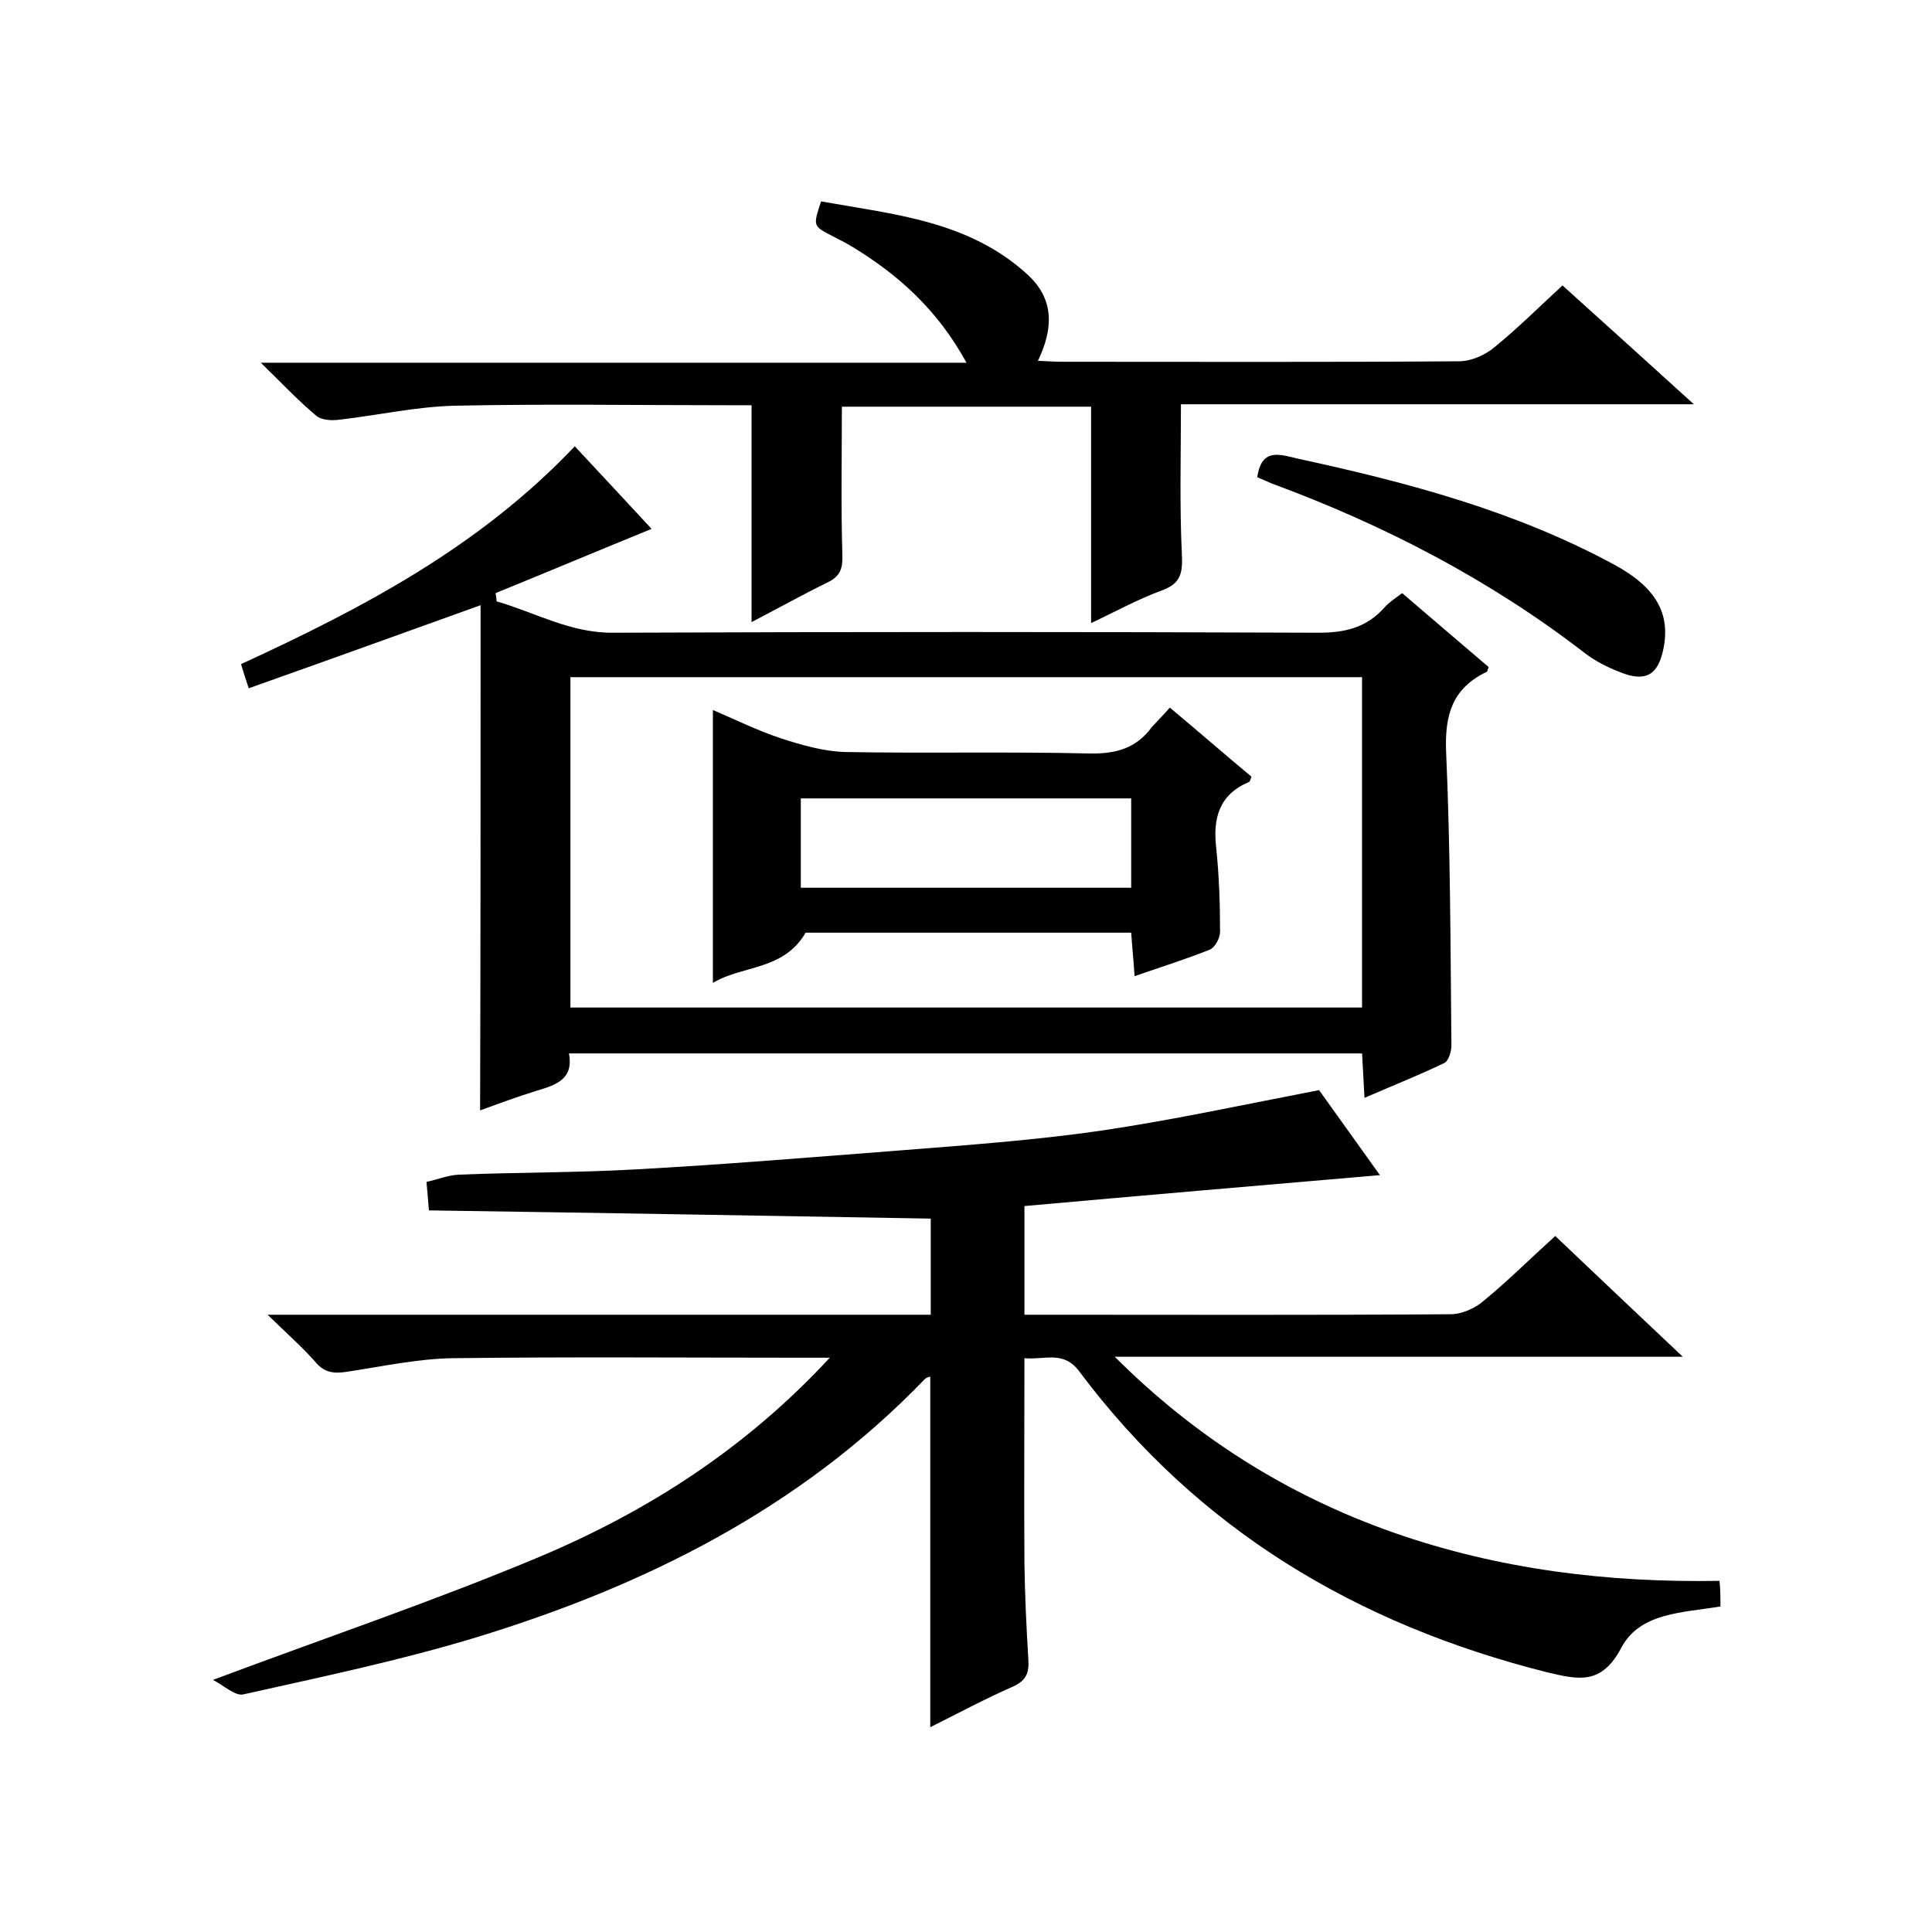
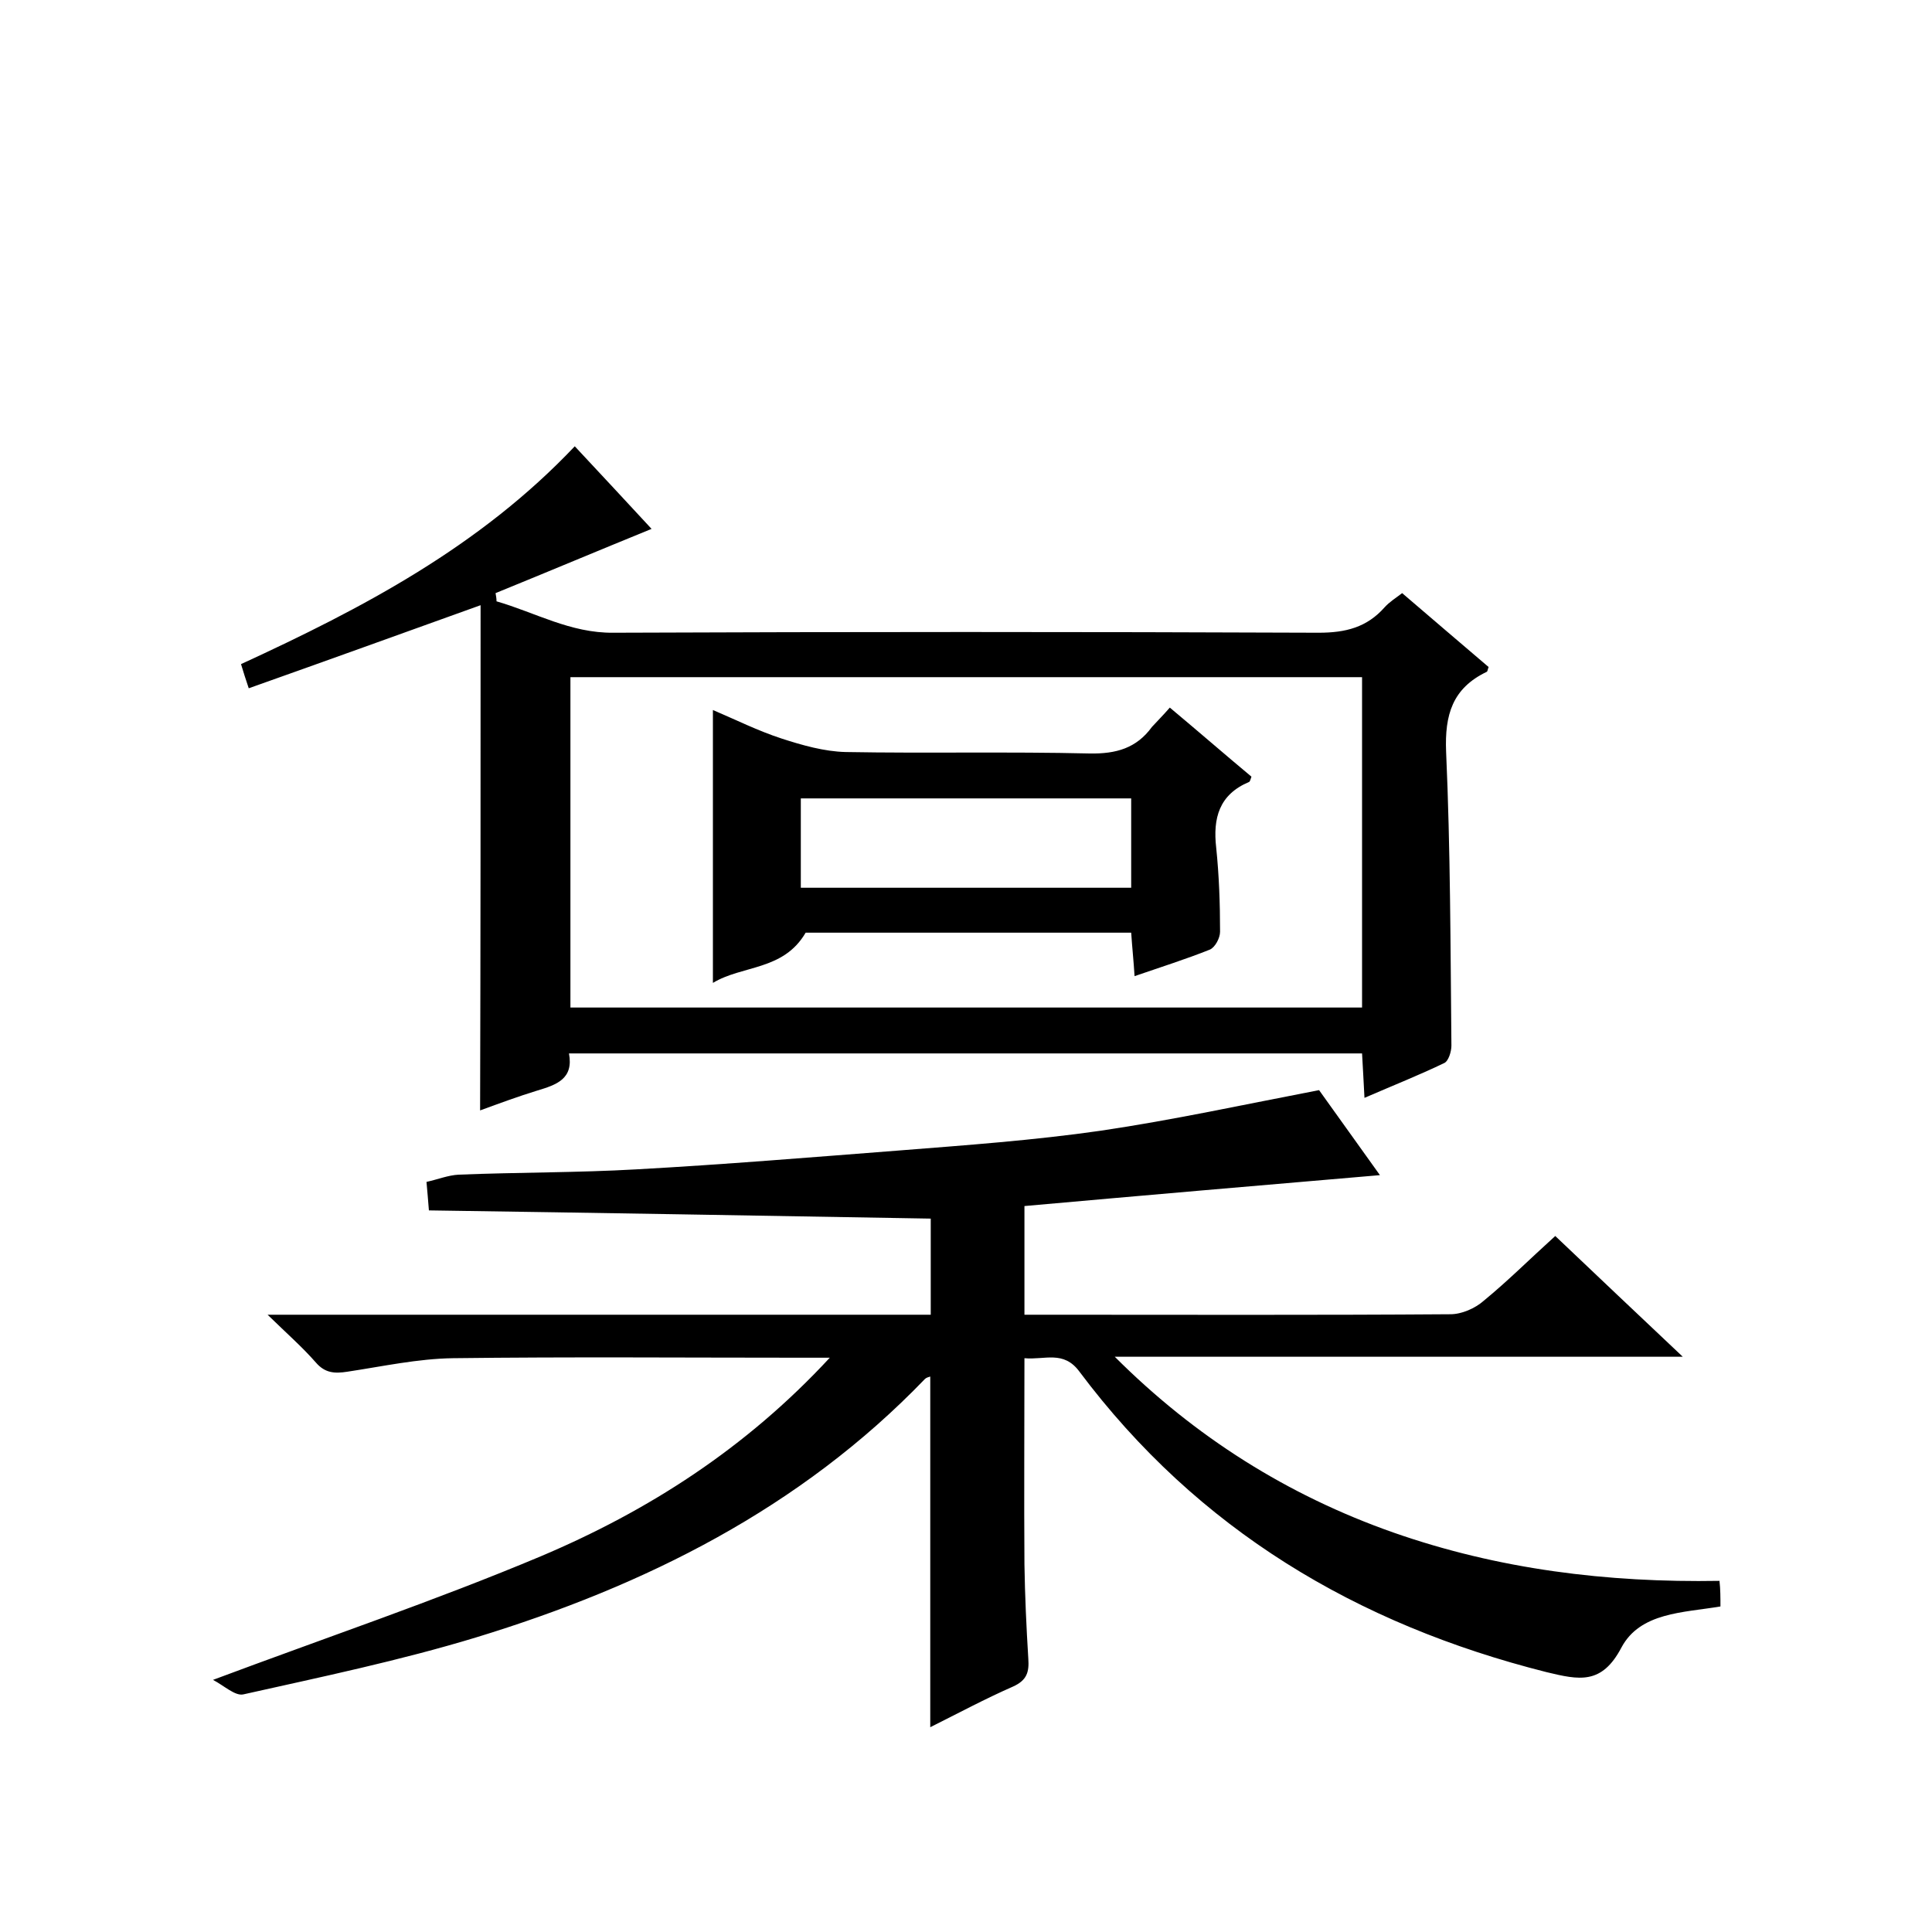
<svg xmlns="http://www.w3.org/2000/svg" enable-background="new 0 0 400 400" viewBox="0 0 400 400">
  <path d="m356.2 332.6c-7.7 1.3-16.6 1.2-20.5 8.5-4.1 7.8-8.8 6.7-15.5 5.1-39.3-9.9-72.2-29.5-96.7-62.2-3.3-4.5-7.2-2.4-11.4-2.8 0 14.5-.1 28.6 0 42.7.1 6.5.4 13 .8 19.5.2 2.8-.3 4.5-3.2 5.8-5.7 2.5-11.3 5.5-17.1 8.4 0-24.5 0-48.5 0-72.6-.3.1-.8.2-1.1.5-25.8 26.8-57.9 42.8-92.9 53.5-15.8 4.8-32.1 8.2-48.2 11.8-1.7.4-4-1.8-6.3-3 23.5-8.8 46-16.4 67.9-25.6 22.2-9.4 42.4-22.3 59.8-41.1-2.8 0-4.4 0-6 0-24 0-48-.2-72 .1-7.3.1-14.6 1.7-21.9 2.8-2.6.4-4.6.3-6.5-1.9-2.8-3.2-6-6-10-9.9h137.3c0-6.8 0-13.2 0-19.9-34.6-.6-69.1-1.2-103.9-1.7-.2-2.3-.3-3.9-.5-5.9 2.3-.5 4.5-1.4 6.7-1.5 12.3-.5 24.6-.4 36.8-1.1 18.1-1 36.2-2.5 54.3-3.9 13.9-1.1 27.9-2.1 41.8-4.1 14.9-2.2 29.6-5.4 45.2-8.4 3.9 5.4 8.2 11.5 12.6 17.6-24.6 2.1-49 4.2-73.6 6.4v22.5h4.7c27.8 0 55.7.1 83.5-.1 2.3 0 5.1-1.2 6.9-2.8 5-4.1 9.6-8.7 14.8-13.4 8.6 8.2 17.1 16.2 26.4 25-39.9 0-78.7 0-117.6 0 16.6 16.6 35.8 28.7 57.7 36.4 21.7 7.6 44.2 10.4 67.5 10 .2 1.7.2 3.6.2 5.3z" />
  <path d="m99.5 125.3c-16.7 6-32.2 11.6-48 17.2-.6-1.8-1.1-3.3-1.6-5 25.2-11.6 49.4-24.3 69.1-45.1 5.6 6 11.1 11.9 15.9 17.1-10.8 4.4-21.5 8.9-32.3 13.3.1.6.2 1.1.2 1.7 8 2.3 15.3 6.6 24.2 6.5 48.7-.2 97.3-.2 146 0 5.6 0 10-1.1 13.7-5.3 1-1.1 2.3-1.9 3.6-2.9 6.1 5.2 12 10.3 17.9 15.3-.2.5-.2.9-.4 1-7.1 3.4-8.7 8.9-8.4 16.5.9 20.3.9 40.6 1.1 60.9 0 1.2-.6 3.2-1.5 3.6-5.2 2.5-10.5 4.6-16.5 7.2-.2-3.4-.3-6.1-.5-9.2-54.6 0-109.2 0-164.2 0 1 5.3-2.6 6.5-6.6 7.7-3.9 1.2-7.7 2.6-11.8 4.1.1-34.6.1-69 .1-104.6zm18.6 14.9v68.4h163.9c0-23 0-45.6 0-68.4-54.7 0-109.1 0-163.9 0z" />
-   <path d="m323.5 59.1c8.9 8 17.6 15.9 27.2 24.6-36 0-71.1 0-106.2 0 0 10.8-.3 21 .2 31.2.2 4-.4 6-4.3 7.4-4.9 1.8-9.6 4.4-14.5 6.7 0-15.1 0-29.8 0-44.8-17.2 0-34.6 0-51.6 0 0 10.4-.2 20.5.1 30.6.1 2.9-.4 4.5-3.1 5.8-5.3 2.6-10.5 5.5-15.7 8.2 0-15 0-29.6 0-44.9-1.5 0-3.3 0-5 0-18.8 0-37.7-.3-56.5.1-8 .2-16 2-23.9 2.9-1.5.2-3.6.1-4.7-.8-3.7-3.1-7-6.6-11.5-11h146.1c-6-11-14.2-18.3-23.8-24.1-1.3-.8-2.6-1.4-3.9-2.1-4.1-2.1-4.1-2.1-2.4-7.2 15.1 2.7 30.6 4 42.8 15.2 5.5 5.1 5.3 11.1 2.1 17.8 2.1.1 3.6.2 5.2.2 27.3 0 54.7.1 82-.1 2.5 0 5.4-1.3 7.3-2.9 4.8-3.9 9.3-8.4 14.1-12.8z" />
-   <path d="m260.3 98.8c.9-6.2 4.7-4.7 8.6-3.8 22.6 4.9 44.8 10.8 65.3 21.9 8.5 4.6 11.7 10 10.2 17.4-1.1 5.4-3.6 7-8.9 4.9-2.6-1-5.2-2.3-7.4-4-19.7-15.2-41.5-26.5-64.8-35.1-1.1-.5-2.1-.9-3-1.3z" />
+   <path d="m260.3 98.8z" />
  <path d="m242.2 146.5c6.1 5.1 11.5 9.8 16.9 14.3-.2.6-.3 1-.5 1.1-6.2 2.6-7.5 7.5-6.8 13.6.6 5.8.8 11.6.8 17.4 0 1.3-1 3.2-2.1 3.7-5 2-10.1 3.6-15.6 5.5-.2-3.2-.5-6-.7-9-22.9 0-45.5 0-67.4 0-4.6 7.9-13.1 6.7-19.2 10.4 0-19.2 0-37.6 0-56.5 4.7 2 9.3 4.3 14.2 5.9 4.3 1.4 8.9 2.7 13.3 2.8 16.8.3 33.7-.1 50.5.3 5.5.1 9.7-1.1 12.9-5.5 1.1-1.2 2.3-2.4 3.7-4zm-8 18.8c-23 0-45.7 0-68.4 0v18.5h68.4c0-6.3 0-12.4 0-18.5z" />
</svg>